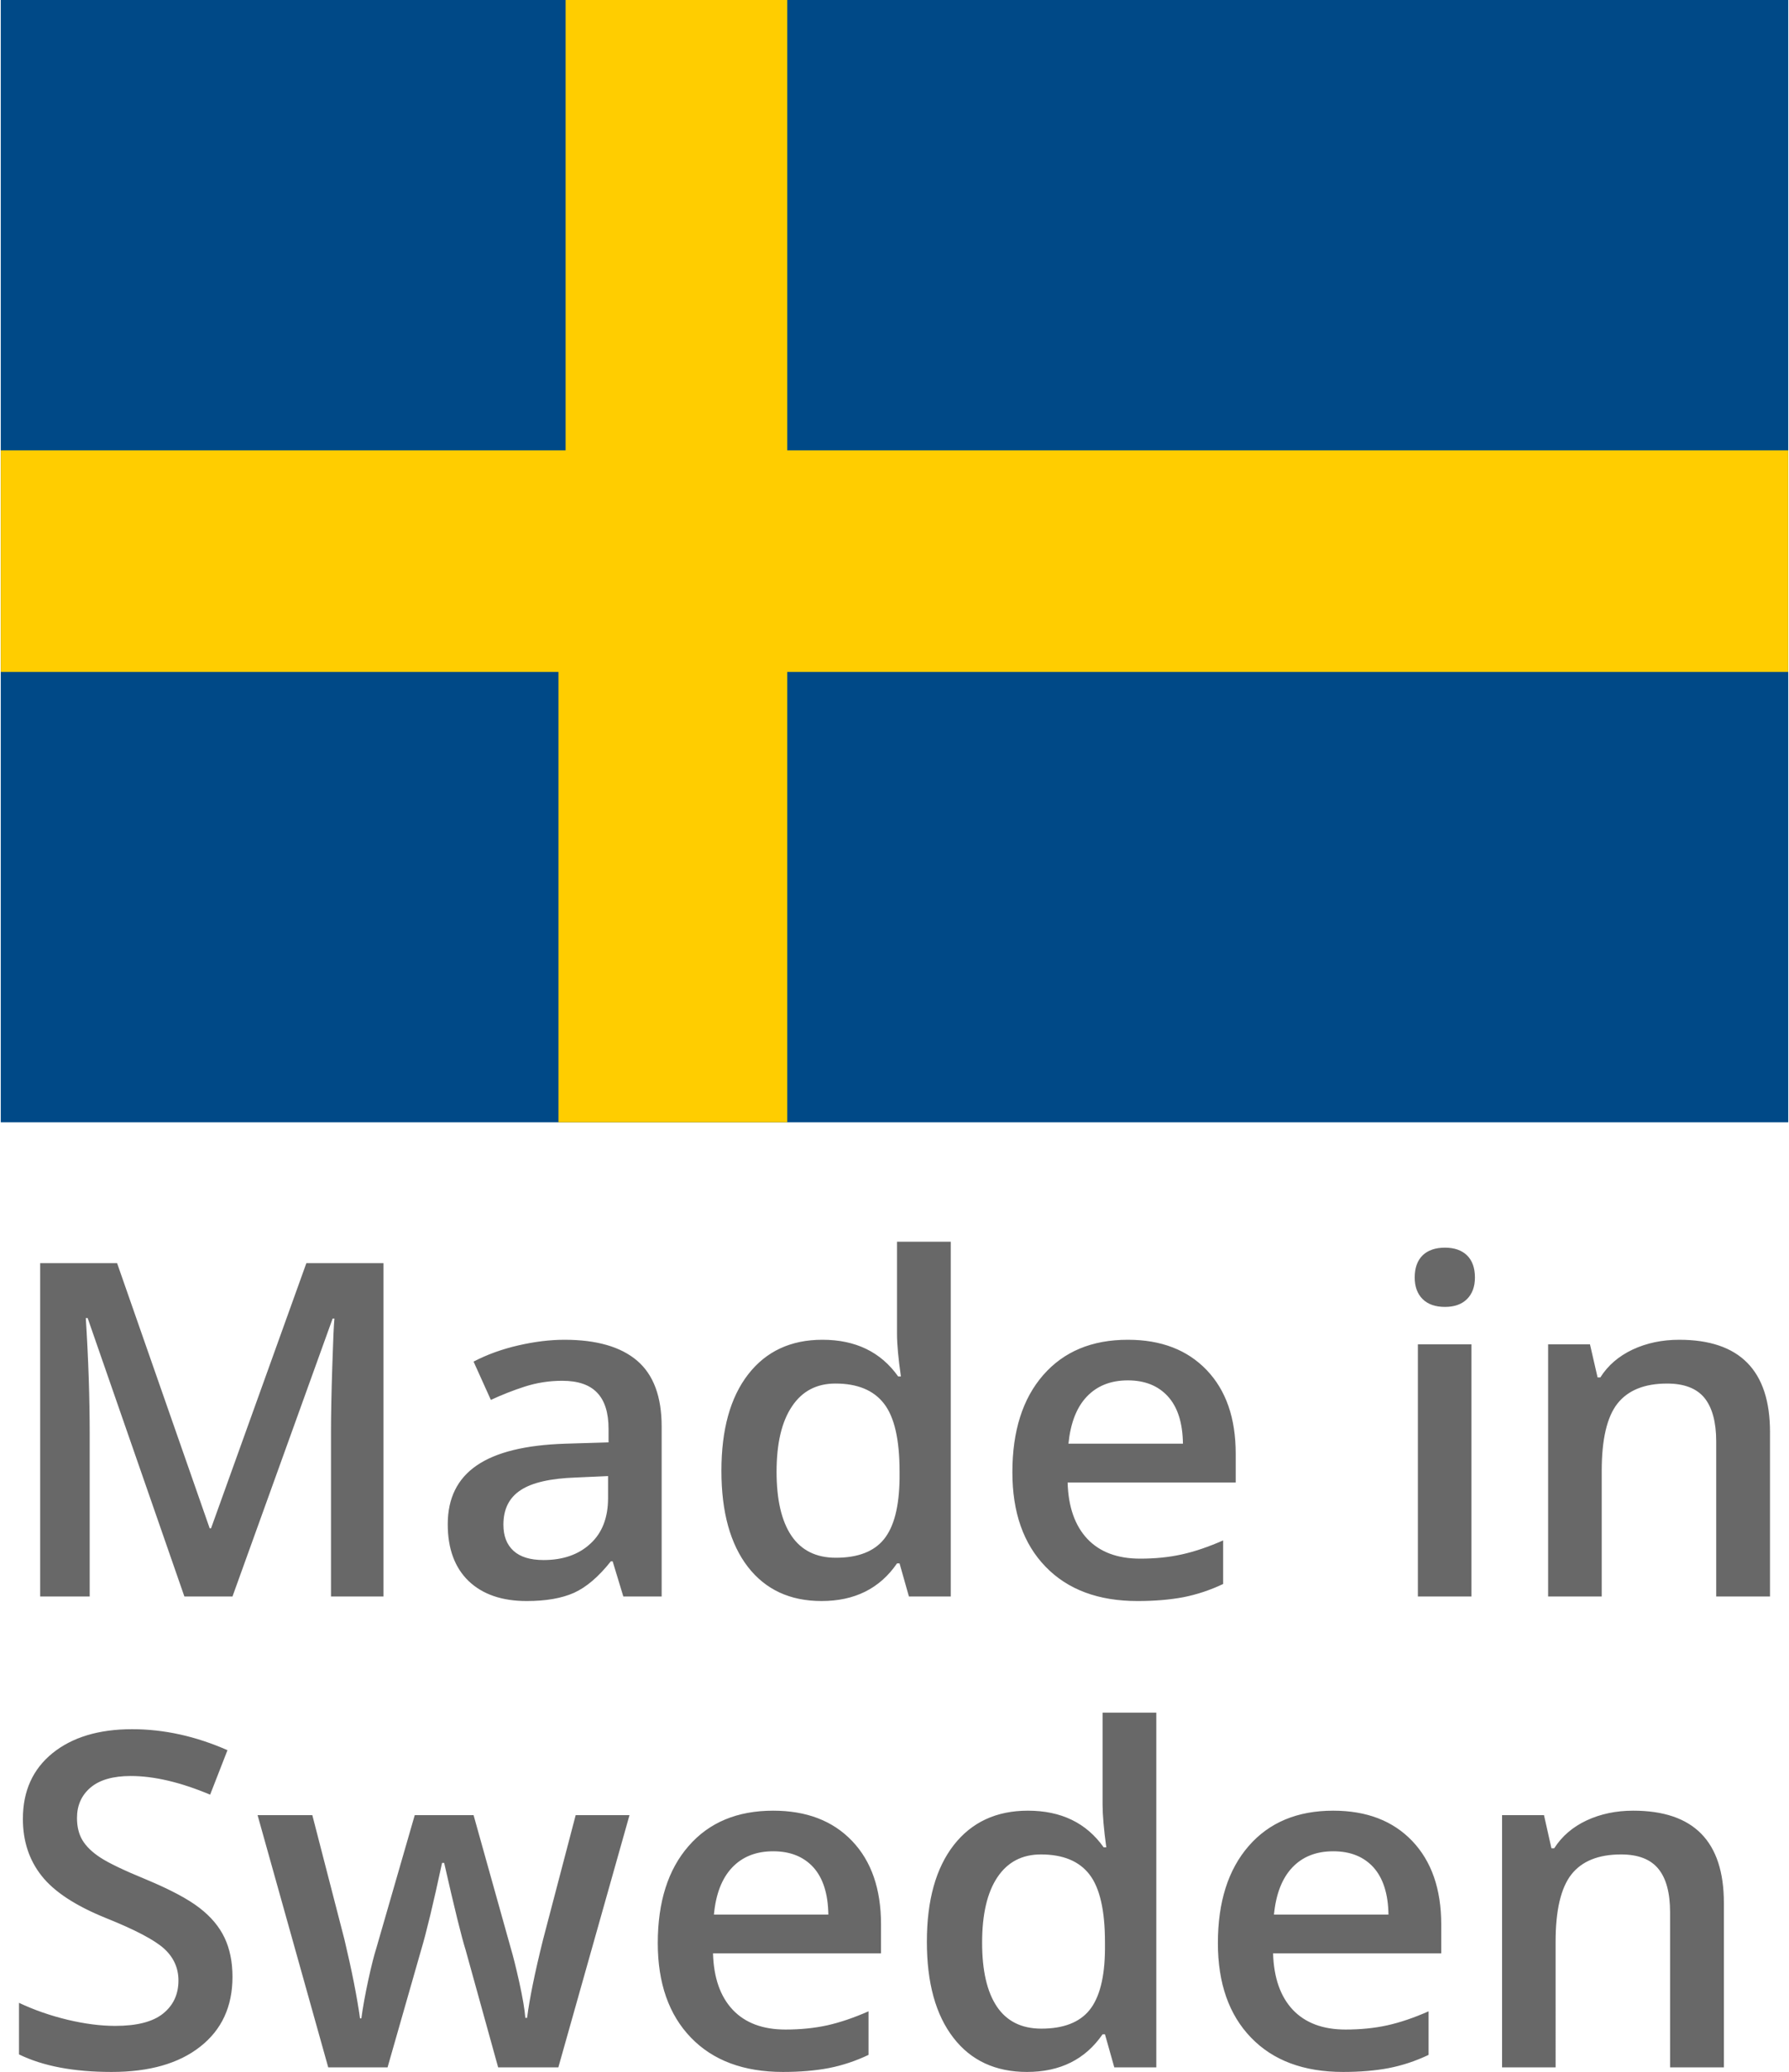
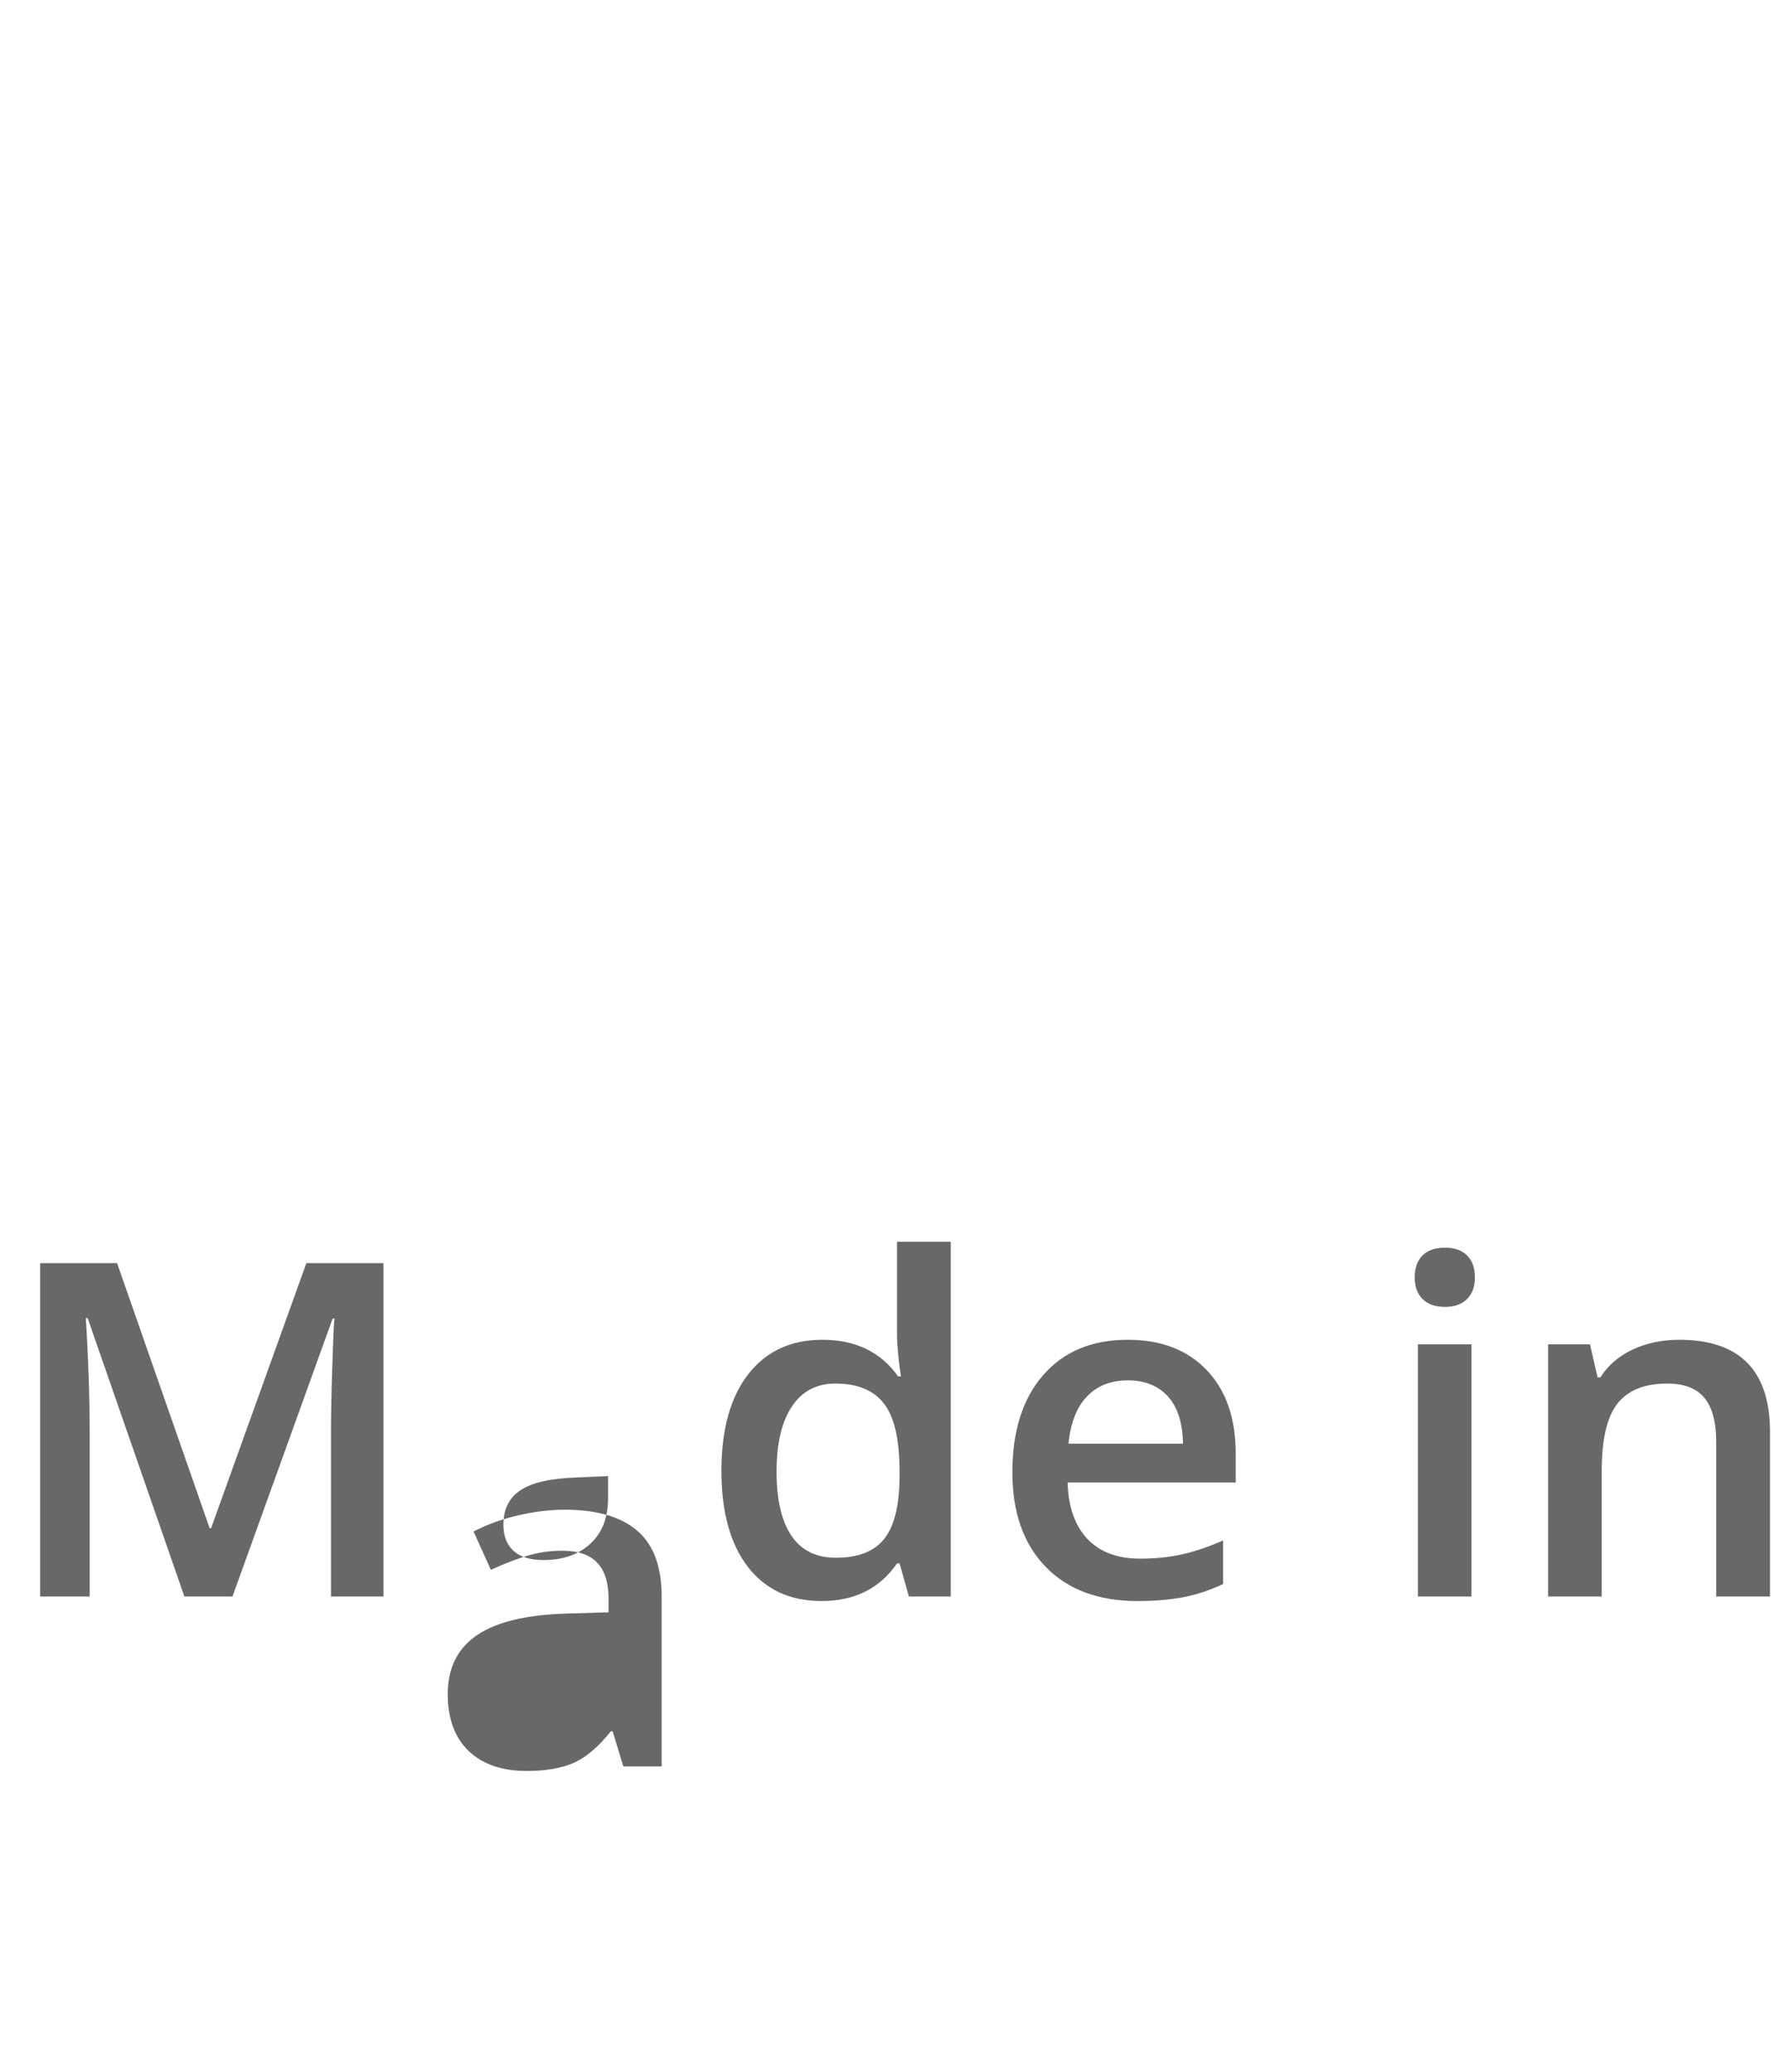
<svg xmlns="http://www.w3.org/2000/svg" version="1.1" id="Vrstva_2" x="0px" y="0px" width="442px" height="512px" viewBox="35 0 442 512" enable-background="new 35 0 442 512" xml:space="preserve">
-   <rect x="35.192" fill="#004987" width="441.617" height="277.333" />
-   <polygon fill="#FFCD00" points="229.503,0 174.743,0 174.743,111.287 35.192,111.287 35.192,166.047 172.977,166.047   172.977,277.333 229.503,277.333 229.503,166.047 476.809,166.047 476.809,111.287 229.503,111.287 " />
-   <path fill="#686868" d="M460.912,470.247c0-15.218-7.457-22.81-22.402-22.81c-4.23,0-8.055,0.8-11.502,2.404  c-3.461,1.62-6.123,3.925-8.018,6.894h-0.684l-1.84-8.19h-10.359v62.328h13.225V479.82c0-7.764,1.314-13.31,3.889-16.603  c2.596-3.31,6.689-4.964,12.287-4.964c4.215,0,7.266,1.176,9.213,3.548c1.943,2.371,2.898,5.955,2.898,10.75v38.321h13.293V470.247z   M374.323,461.427c2.389,2.661,3.65,6.553,3.719,11.688h-28.289c0.494-5.102,2.014-8.992,4.541-11.653  c2.521-2.661,5.9-3.993,10.098-3.993C368.623,457.468,371.918,458.8,374.323,461.427 M378.145,511.043  c3.309-0.646,6.584-1.724,9.809-3.259v-10.766c-3.633,1.604-7.045,2.764-10.221,3.465c-3.17,0.698-6.602,1.039-10.289,1.039  c-5.592,0-9.93-1.621-13.016-4.861c-3.072-3.259-4.709-7.901-4.896-13.958h41.547v-7.148c0-8.755-2.406-15.63-7.168-20.627  c-4.777-5-11.277-7.49-19.52-7.49c-8.838,0-15.814,2.898-20.883,8.734c-5.066,5.817-7.611,13.821-7.611,23.988  c0,9.912,2.732,17.712,8.191,23.359c5.461,5.664,13.033,8.48,22.744,8.48C371.08,512,374.852,511.674,378.145,511.043   M281.299,495.858c-2.439-3.636-3.651-8.889-3.651-15.801c0-6.994,1.245-12.369,3.754-16.139c2.524-3.789,6.108-5.665,10.782-5.665  c5.443,0,9.453,1.654,11.994,4.964c2.543,3.293,3.822,8.873,3.822,16.721v1.86c-0.068,6.877-1.346,11.841-3.822,14.912  c-2.473,3.056-6.447,4.59-11.891,4.59C287.406,501.301,283.738,499.477,281.299,495.858 M307.406,502.7H308l2.305,8.173h10.373  v-87.665h-13.271v22.709c0,2.576,0.305,6.108,0.92,10.577h-0.65c-4.281-6.038-10.51-9.057-18.717-9.057  c-7.797,0-13.921,2.849-18.34,8.53c-4.404,5.68-6.623,13.63-6.623,23.853c0,10.186,2.184,18.087,6.553,23.733  c4.334,5.63,10.409,8.446,18.188,8.446C296.928,512,303.139,508.894,307.406,502.7 M235.948,461.427  c2.397,2.661,3.634,6.553,3.71,11.688h-28.272c0.47-5.102,1.987-8.992,4.522-11.653c2.533-2.661,5.911-3.993,10.117-3.993  C230.24,457.468,233.543,458.8,235.948,461.427 M239.779,511.043c3.3-0.646,6.569-1.724,9.802-3.259v-10.766  c-3.652,1.604-7.063,2.764-10.22,3.465c-3.182,0.698-6.603,1.039-10.297,1.039c-5.587,0-9.938-1.621-13.009-4.861  c-3.08-3.259-4.719-7.901-4.897-13.958h41.513v-7.148c0-8.755-2.373-15.63-7.142-20.627c-4.77-5-11.269-7.49-19.503-7.49  c-8.854,0-15.824,2.898-20.892,8.734c-5.085,5.817-7.618,13.821-7.618,23.988c0,9.912,2.739,17.712,8.19,23.359  c5.469,5.664,13.051,8.48,22.751,8.48C232.696,512,236.477,511.674,239.779,511.043 M172.947,510.873l17.581-62.328h-13.299  l-8.054,30.727c-2.063,8.293-3.37,14.761-3.949,19.367h-0.436c-0.162-2.1-0.664-5.05-1.501-8.837  c-0.844-3.789-1.56-6.621-2.115-8.464l-9.171-32.793h-14.538l-9.468,32.793c-0.563,1.774-1.246,4.437-2.013,7.969  c-0.767,3.564-1.339,6.723-1.706,9.453h-0.333c-0.751-5.409-2.048-11.91-3.848-19.488l-7.934-30.727H98.639l17.456,62.328h14.656  l8.283-28.972c1.28-4.249,3.004-11.415,5.188-21.565h0.513c2.549,11.227,4.315,18.393,5.289,21.463l8.052,29.074H172.947z   M90.467,478.813c-1.313-2.747-3.376-5.204-6.203-7.37c-2.814-2.185-7.25-4.54-13.299-7.063c-5.366-2.202-9.085-3.993-11.15-5.342  c-2.073-1.348-3.541-2.798-4.454-4.317c-0.903-1.519-1.339-3.344-1.339-5.493c0-3.104,1.118-5.613,3.371-7.524  c2.251-1.896,5.554-2.834,9.921-2.834c5.75,0,12.286,1.537,19.604,4.609l4.283-10.99c-7.815-3.445-15.673-5.186-23.554-5.186  c-8.233,0-14.786,1.98-19.673,5.92c-4.872,3.959-7.319,9.351-7.319,16.244c0,5.476,1.535,10.169,4.631,14.075  c3.072,3.907,8.37,7.39,15.878,10.426c7.286,2.917,12.088,5.459,14.434,7.609c2.321,2.151,3.489,4.742,3.489,7.829  c0,3.414-1.271,6.145-3.805,8.176c-2.534,2.031-6.466,3.036-11.807,3.036c-3.634,0-7.567-0.511-11.798-1.519  c-4.231-1.021-8.224-2.406-11.986-4.181v12.745C45.636,510.568,53.245,512,62.579,512c9.315,0,16.619-2.082,21.908-6.264  c5.298-4.161,7.951-9.913,7.951-17.231C92.438,484.784,91.772,481.559,90.467,478.813" />
-   <path fill="#686868" d="M472.309,353.884c0-15.221-7.488-22.813-22.436-22.813c-4.197,0-8.035,0.803-11.482,2.408  c-3.465,1.638-6.127,3.924-8.002,6.894h-0.682l-1.879-8.175h-10.34v62.312h13.242v-31.052c0-7.765,1.295-13.31,3.873-16.604  c2.611-3.308,6.688-4.963,12.283-4.963c4.215,0,7.287,1.177,9.23,3.548c1.912,2.371,2.9,5.955,2.9,10.748v38.323h13.291V353.884z   M386.469,321.006c1.299,1.296,3.141,1.945,5.529,1.945c2.354,0,4.164-0.649,5.459-1.945c1.297-1.298,1.947-3.072,1.947-5.324  c0-2.354-0.65-4.179-1.947-5.46c-1.295-1.263-3.105-1.911-5.459-1.911c-2.389,0-4.23,0.648-5.529,1.911  c-1.295,1.281-1.943,3.105-1.943,5.46C384.526,317.934,385.174,319.708,386.469,321.006 M398.549,332.197h-13.24v62.312h13.24  V332.197z M323.545,345.063c2.422,2.662,3.65,6.551,3.719,11.689h-28.289c0.514-5.104,2.014-8.992,4.559-11.655  c2.541-2.661,5.902-3.991,10.117-3.991C317.846,341.105,321.156,342.436,323.545,345.063 M327.401,394.68  c3.293-0.647,6.553-1.725,9.795-3.259v-10.768c-3.652,1.604-7.064,2.766-10.24,3.464c-3.154,0.701-6.584,1.042-10.27,1.042  c-5.596,0-9.932-1.621-13.018-4.862c-3.072-3.26-4.727-7.9-4.898-13.959h41.529v-7.147c0-8.753-2.387-15.63-7.166-20.629  c-4.777-4.999-11.26-7.491-19.482-7.491c-8.873,0-15.834,2.903-20.92,8.735c-5.068,5.819-7.607,13.822-7.607,23.992  c0,9.93,2.727,17.71,8.205,23.358c5.479,5.663,13.053,8.479,22.727,8.479C320.303,395.635,324.074,395.311,327.401,394.68   M230.53,379.495c-2.438-3.619-3.666-8.89-3.666-15.802c0-6.995,1.261-12.367,3.795-16.141c2.515-3.788,6.091-5.663,10.758-5.663  c5.434,0,9.435,1.655,11.986,4.963c2.567,3.295,3.848,8.874,3.848,16.741v1.841c-0.094,6.876-1.366,11.841-3.848,14.914  c-2.465,3.053-6.434,4.588-11.884,4.588C236.63,384.937,232.979,383.112,230.53,379.495 M256.618,386.336h0.632l2.312,8.173h10.339  v-87.666h-13.282v22.71c0,2.577,0.315,6.109,0.964,10.578H256.9c-4.282-6.039-10.519-9.061-18.7-9.061  c-7.823,0-13.922,2.85-18.342,8.532c-4.419,5.7-6.62,13.632-6.62,23.854c0,10.185,2.184,18.085,6.534,23.732  c4.368,5.63,10.426,8.445,18.207,8.445C246.151,395.635,252.369,392.53,256.618,386.336 M161.856,383.214  c-1.664-1.535-2.482-3.669-2.482-6.45c0-3.839,1.417-6.671,4.256-8.53c2.833-1.878,7.363-2.9,13.599-3.123l8.002-0.357v5.425  c0,4.828-1.449,8.618-4.368,11.279c-2.9,2.694-6.764,4.044-11.567,4.044C165.976,385.501,163.511,384.732,161.856,383.214   M198.472,394.509v-41.99c0-7.388-2.006-12.813-6.058-16.278c-4.044-3.446-10.015-5.17-17.95-5.17  c-3.565,0-7.353,0.463-11.371,1.383c-4.019,0.922-7.721,2.253-11.091,4.012l4.273,9.468c2.715-1.263,5.52-2.372,8.438-3.311  c2.944-0.938,5.998-1.415,9.197-1.415c3.908,0,6.791,0.988,8.644,2.967c1.877,1.965,2.798,4.949,2.798,8.926v3.327l-10.759,0.325  c-9.767,0.322-17.036,2.097-21.806,5.372c-4.769,3.26-7.165,8.104-7.165,14.538c0,6.041,1.732,10.716,5.152,14.023  c3.447,3.294,8.233,4.949,14.35,4.949c4.769,0,8.676-0.682,11.722-2.048c3.037-1.382,6.056-3.958,9.067-7.761h0.453l2.636,8.683  H198.472z M92.438,394.509l24.741-68.675h0.451c-0.153,1.381-0.333,5.357-0.537,11.944c-0.213,6.567-0.316,11.908-0.316,15.986  v40.744h12.959v-82.375h-19.042L87.14,377.668h-0.333l-22.88-65.534h-19v82.375h12.233v-40.062c0-8.941-0.315-18.514-0.964-28.734  h0.461l23.896,68.796H92.438z" />
+   <path fill="#686868" d="M472.309,353.884c0-15.221-7.488-22.813-22.436-22.813c-4.197,0-8.035,0.803-11.482,2.408  c-3.465,1.638-6.127,3.924-8.002,6.894h-0.682l-1.879-8.175h-10.34v62.312h13.242v-31.052c0-7.765,1.295-13.31,3.873-16.604  c2.611-3.308,6.688-4.963,12.283-4.963c4.215,0,7.287,1.177,9.23,3.548c1.912,2.371,2.9,5.955,2.9,10.748v38.323h13.291V353.884z   M386.469,321.006c1.299,1.296,3.141,1.945,5.529,1.945c2.354,0,4.164-0.649,5.459-1.945c1.297-1.298,1.947-3.072,1.947-5.324  c0-2.354-0.65-4.179-1.947-5.46c-1.295-1.263-3.105-1.911-5.459-1.911c-2.389,0-4.23,0.648-5.529,1.911  c-1.295,1.281-1.943,3.105-1.943,5.46C384.526,317.934,385.174,319.708,386.469,321.006 M398.549,332.197h-13.24v62.312h13.24  V332.197z M323.545,345.063c2.422,2.662,3.65,6.551,3.719,11.689h-28.289c0.514-5.104,2.014-8.992,4.559-11.655  c2.541-2.661,5.902-3.991,10.117-3.991C317.846,341.105,321.156,342.436,323.545,345.063 M327.401,394.68  c3.293-0.647,6.553-1.725,9.795-3.259v-10.768c-3.652,1.604-7.064,2.766-10.24,3.464c-3.154,0.701-6.584,1.042-10.27,1.042  c-5.596,0-9.932-1.621-13.018-4.862c-3.072-3.26-4.727-7.9-4.898-13.959h41.529v-7.147c0-8.753-2.387-15.63-7.166-20.629  c-4.777-4.999-11.26-7.491-19.482-7.491c-8.873,0-15.834,2.903-20.92,8.735c-5.068,5.819-7.607,13.822-7.607,23.992  c0,9.93,2.727,17.71,8.205,23.358c5.479,5.663,13.053,8.479,22.727,8.479C320.303,395.635,324.074,395.311,327.401,394.68   M230.53,379.495c-2.438-3.619-3.666-8.89-3.666-15.802c0-6.995,1.261-12.367,3.795-16.141c2.515-3.788,6.091-5.663,10.758-5.663  c5.434,0,9.435,1.655,11.986,4.963c2.567,3.295,3.848,8.874,3.848,16.741v1.841c-0.094,6.876-1.366,11.841-3.848,14.914  c-2.465,3.053-6.434,4.588-11.884,4.588C236.63,384.937,232.979,383.112,230.53,379.495 M256.618,386.336h0.632l2.312,8.173h10.339  v-87.666h-13.282v22.71c0,2.577,0.315,6.109,0.964,10.578H256.9c-4.282-6.039-10.519-9.061-18.7-9.061  c-7.823,0-13.922,2.85-18.342,8.532c-4.419,5.7-6.62,13.632-6.62,23.854c0,10.185,2.184,18.085,6.534,23.732  c4.368,5.63,10.426,8.445,18.207,8.445C246.151,395.635,252.369,392.53,256.618,386.336 M161.856,383.214  c-1.664-1.535-2.482-3.669-2.482-6.45c0-3.839,1.417-6.671,4.256-8.53c2.833-1.878,7.363-2.9,13.599-3.123l8.002-0.357v5.425  c0,4.828-1.449,8.618-4.368,11.279c-2.9,2.694-6.764,4.044-11.567,4.044C165.976,385.501,163.511,384.732,161.856,383.214   M198.472,394.509c0-7.388-2.006-12.813-6.058-16.278c-4.044-3.446-10.015-5.17-17.95-5.17  c-3.565,0-7.353,0.463-11.371,1.383c-4.019,0.922-7.721,2.253-11.091,4.012l4.273,9.468c2.715-1.263,5.52-2.372,8.438-3.311  c2.944-0.938,5.998-1.415,9.197-1.415c3.908,0,6.791,0.988,8.644,2.967c1.877,1.965,2.798,4.949,2.798,8.926v3.327l-10.759,0.325  c-9.767,0.322-17.036,2.097-21.806,5.372c-4.769,3.26-7.165,8.104-7.165,14.538c0,6.041,1.732,10.716,5.152,14.023  c3.447,3.294,8.233,4.949,14.35,4.949c4.769,0,8.676-0.682,11.722-2.048c3.037-1.382,6.056-3.958,9.067-7.761h0.453l2.636,8.683  H198.472z M92.438,394.509l24.741-68.675h0.451c-0.153,1.381-0.333,5.357-0.537,11.944c-0.213,6.567-0.316,11.908-0.316,15.986  v40.744h12.959v-82.375h-19.042L87.14,377.668h-0.333l-22.88-65.534h-19v82.375h12.233v-40.062c0-8.941-0.315-18.514-0.964-28.734  h0.461l23.896,68.796H92.438z" />
</svg>